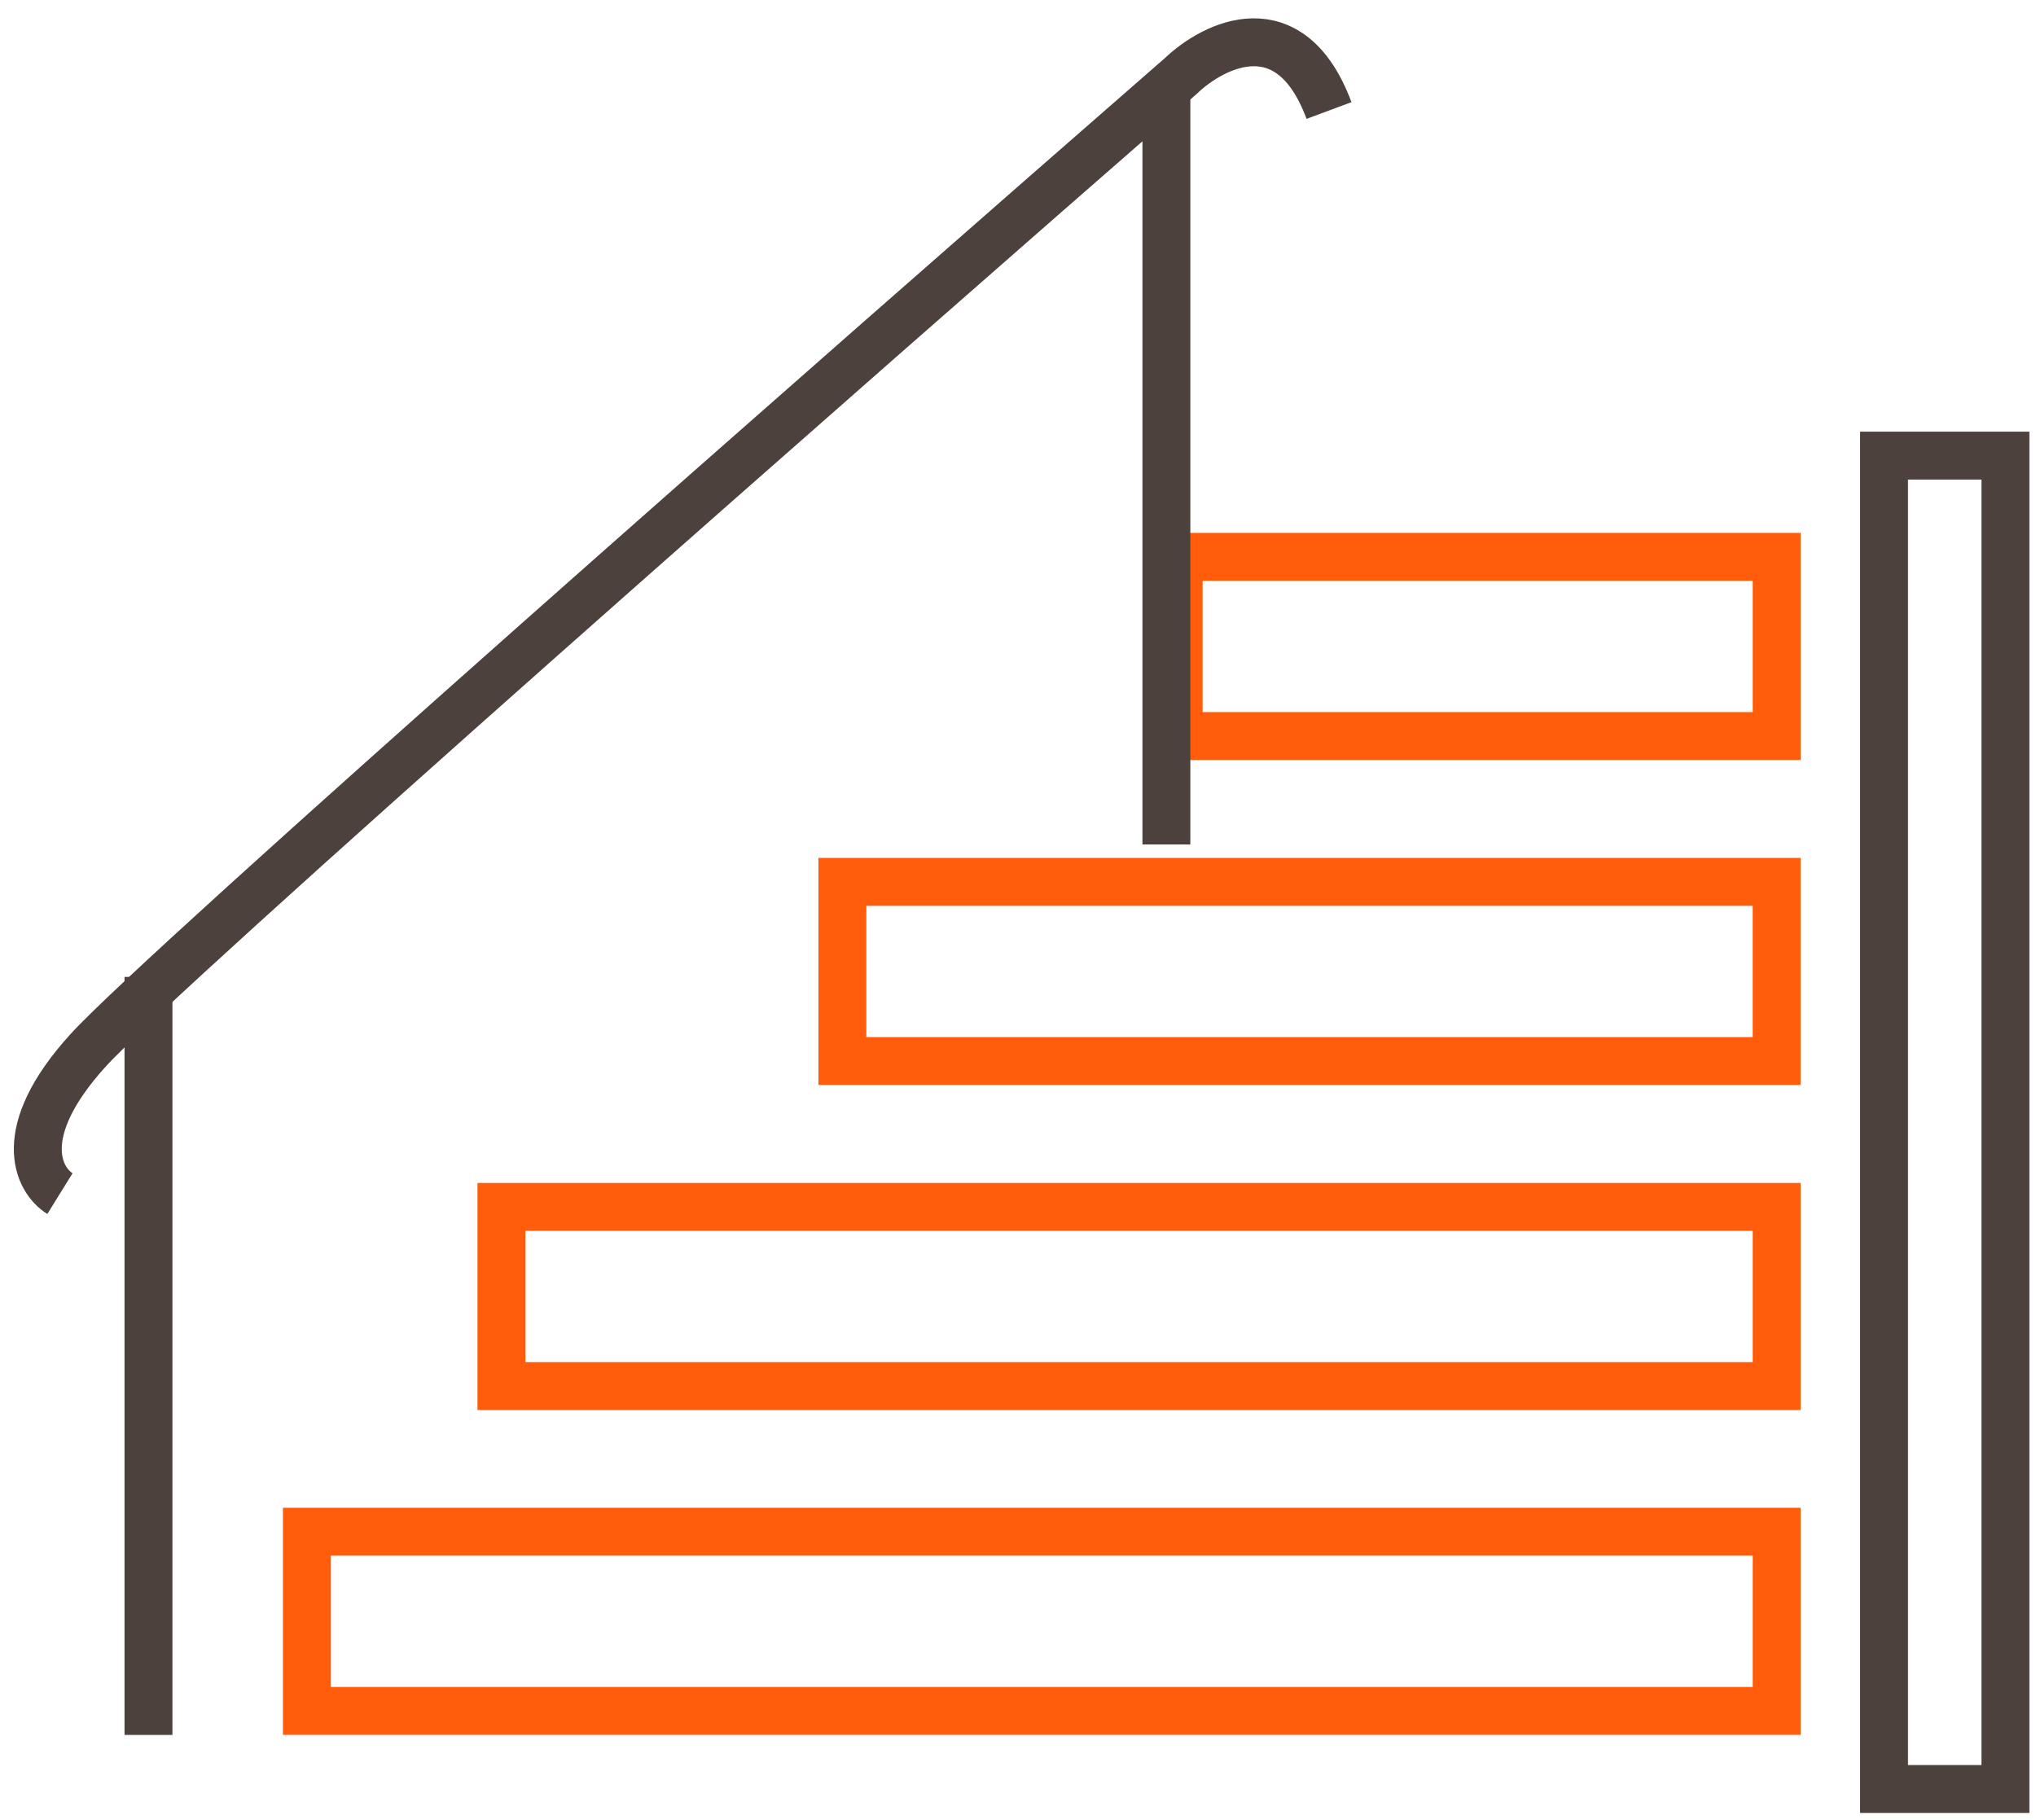
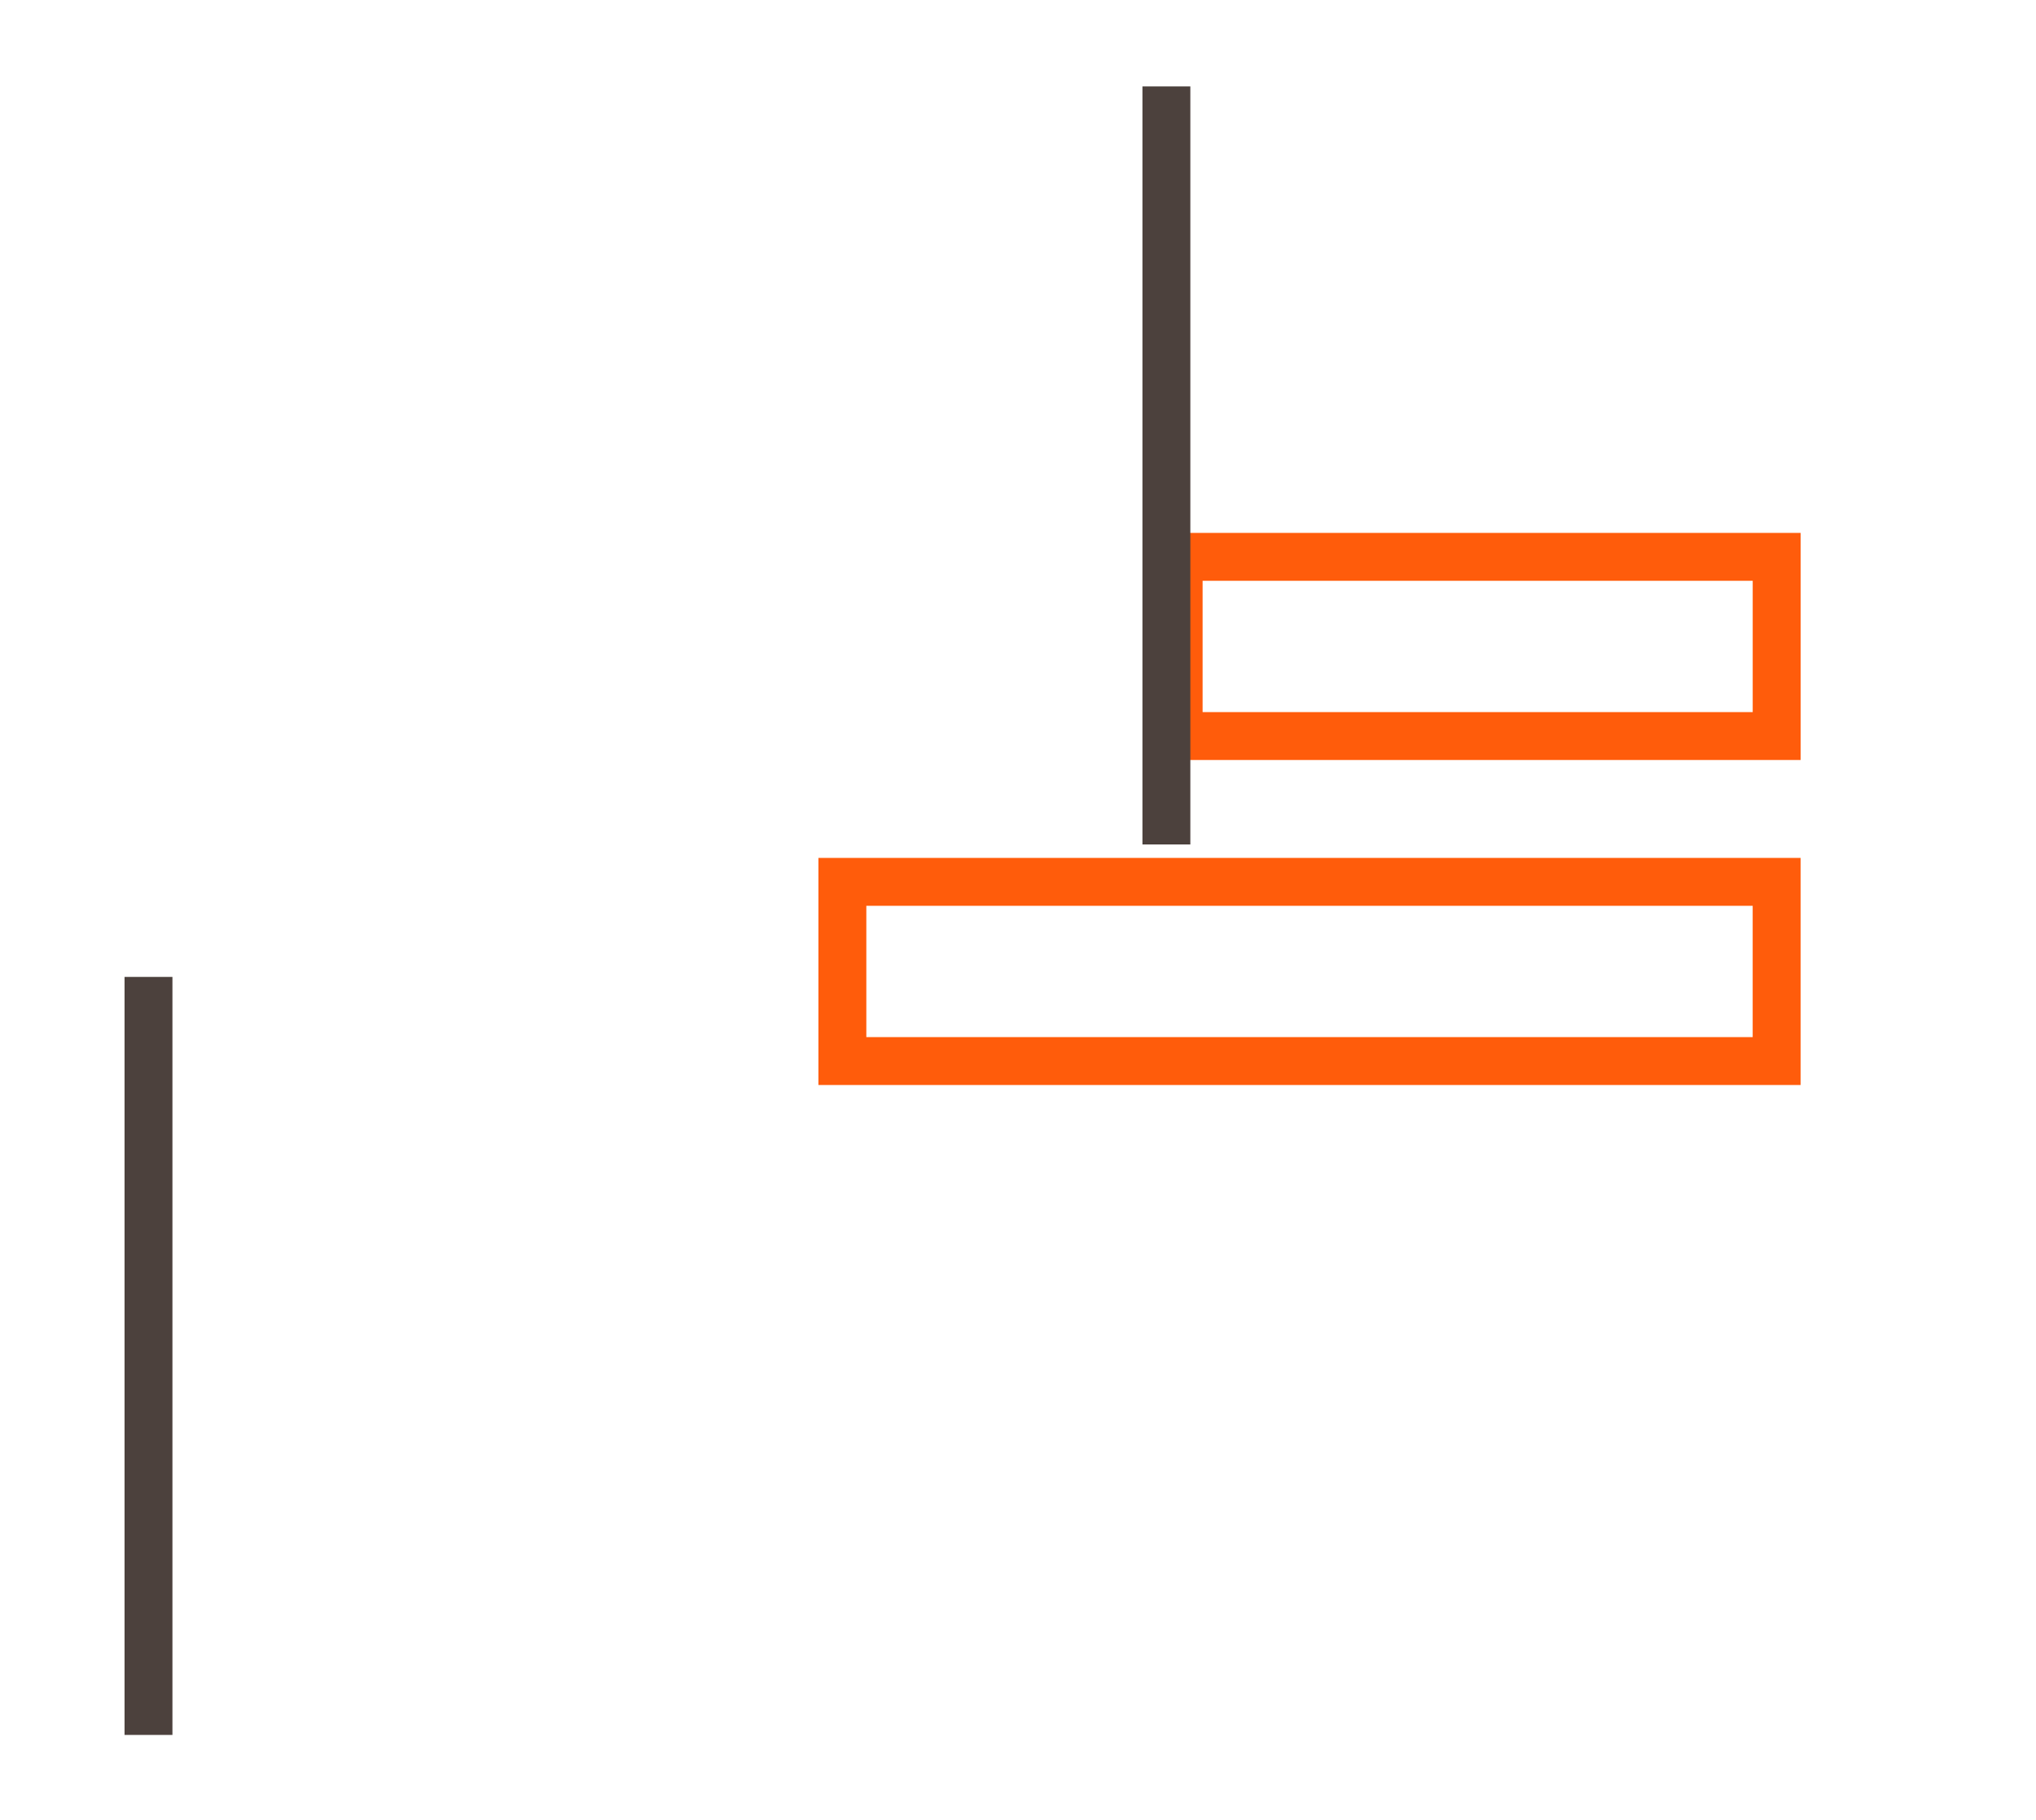
<svg xmlns="http://www.w3.org/2000/svg" width="85" height="76" viewBox="0 0 85 76" fill="none">
-   <rect x="78.656" y="19.023" width="5.068" height="55.672" stroke="#4C413D" stroke-width="2" />
  <rect x="49.207" y="23.25" width="24.966" height="7.482" stroke="#FF5C0B" stroke-width="2" />
  <rect x="35.168" y="36.82" width="39.004" height="7.482" stroke="#FF5C0B" stroke-width="2" />
-   <rect x="20.934" y="50.391" width="53.239" height="7.482" stroke="#FF5C0B" stroke-width="2" />
-   <rect x="12.812" y="63.953" width="61.361" height="7.482" stroke="#FF5C0B" stroke-width="2" />
  <path d="M48.695 3.609V35.258" stroke="#4C413D" stroke-width="2" />
  <path d="M6.199 40.789V72.438" stroke="#4C413D" stroke-width="2" />
-   <path d="M2.503 49.836C1.594 49.273 0.556 47.29 3.674 43.859C6.792 40.428 35.383 15.31 49.289 3.18C50.68 1.846 53.867 0.265 55.484 4.614" stroke="#4C413D" stroke-width="2" />
</svg>